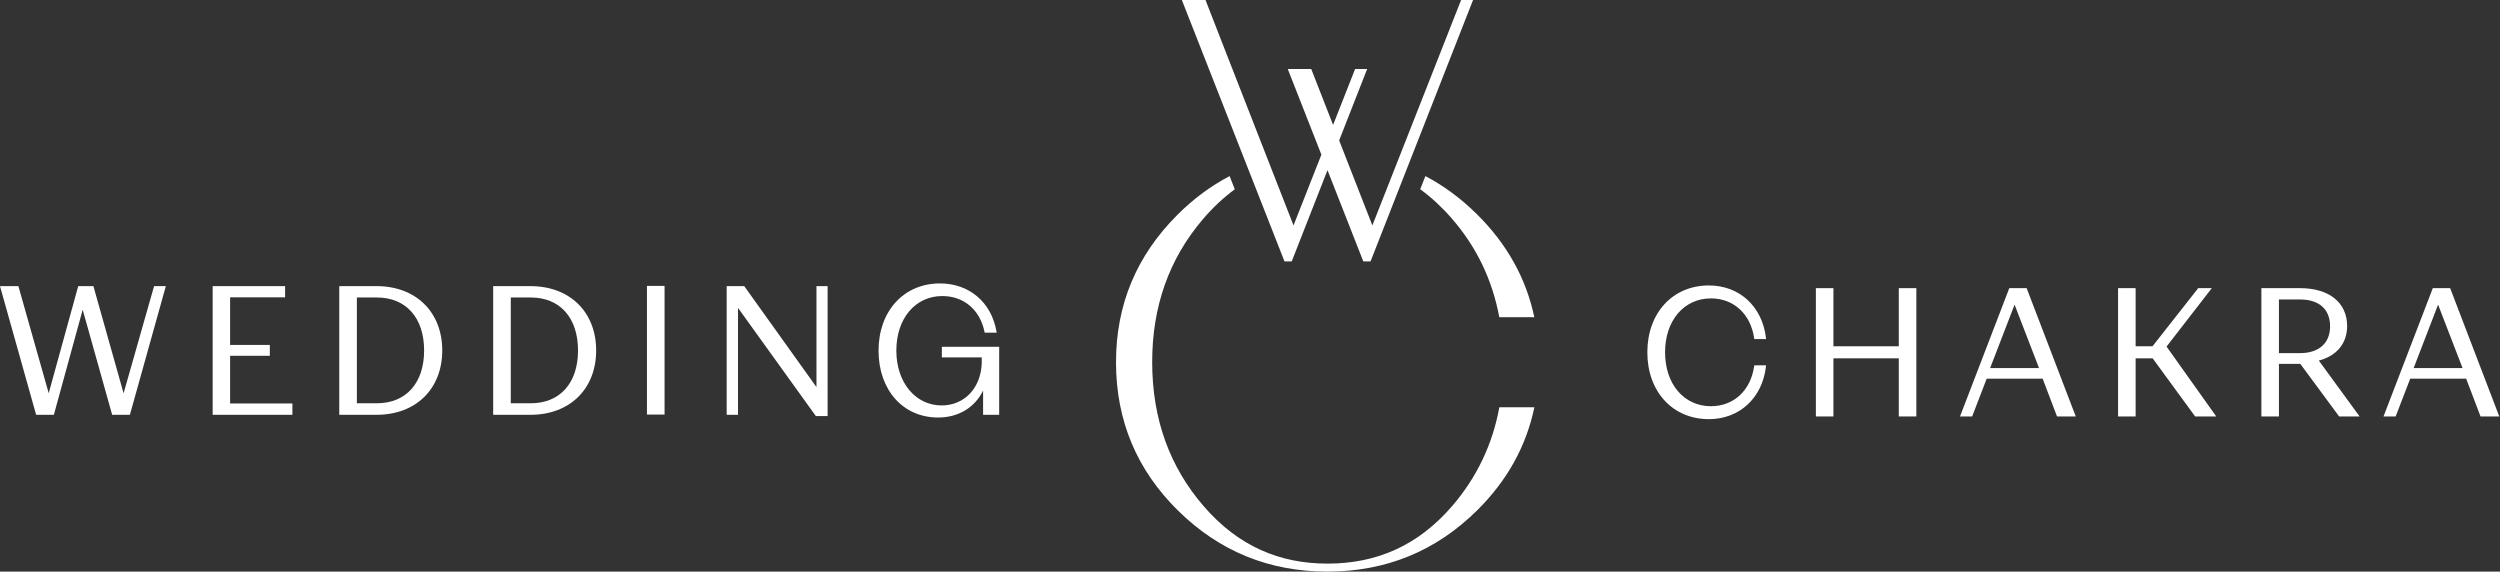
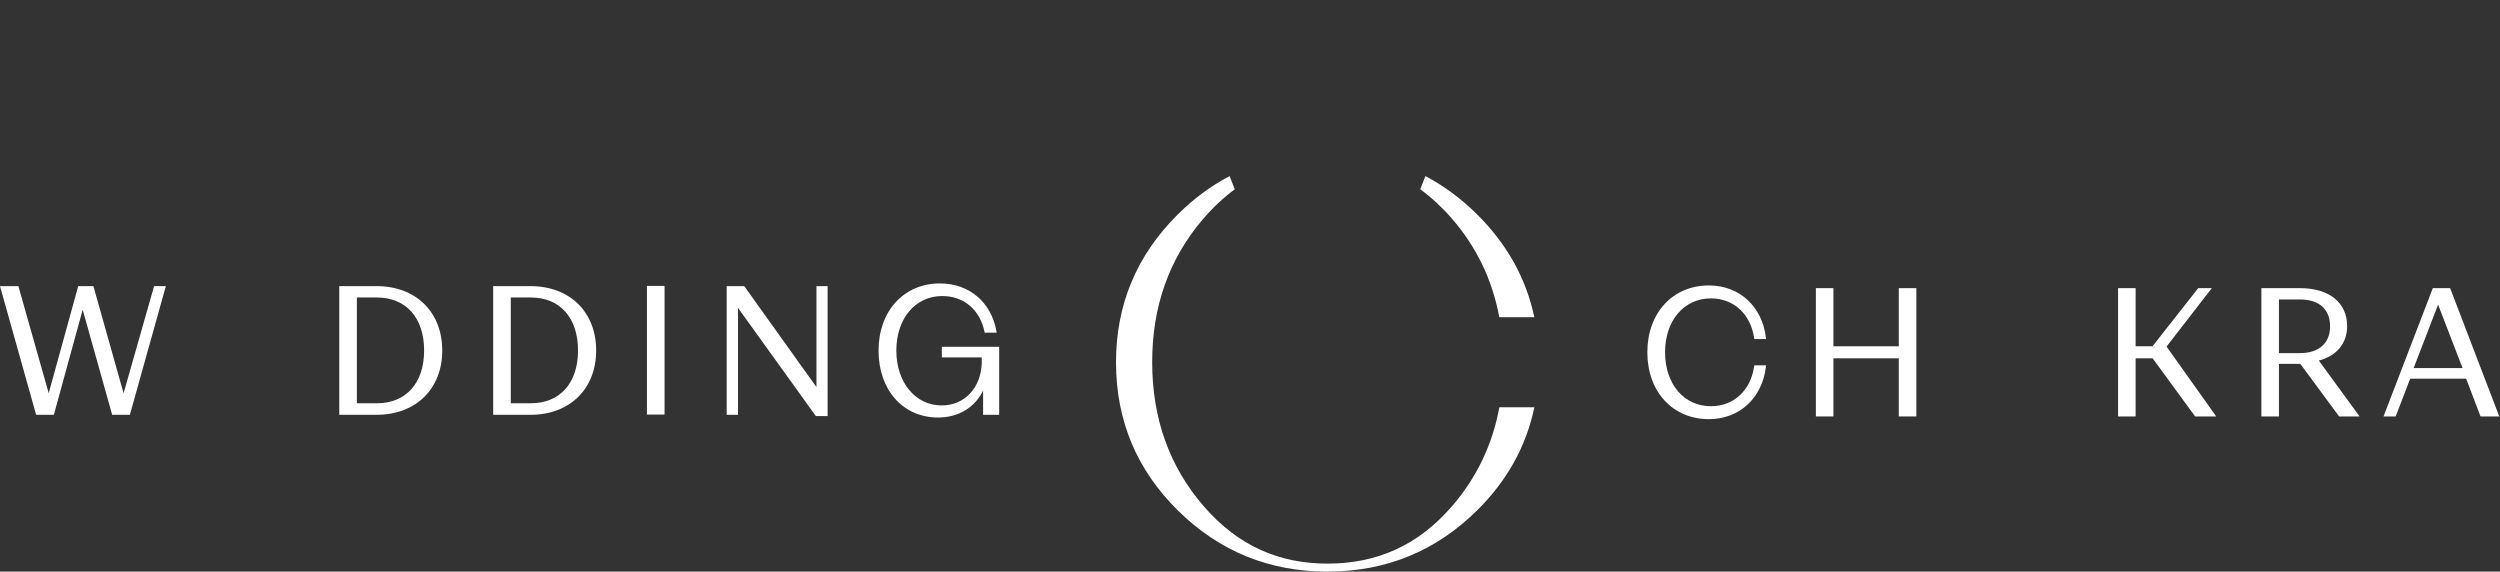
<svg xmlns="http://www.w3.org/2000/svg" clip-rule="evenodd" fill-rule="evenodd" stroke-linejoin="round" stroke-miterlimit="2" viewBox="0 0 398 91">
  <rect x="0" y="0" width="398" height="91" fill="#333333" stroke="none" />
  <g fill="#fff" fill-rule="nonzero">
    <g transform="matrix(1.036 0 0 1.036 0 -124.156)">
      <path d="m18.991 180.277-4.601-16.336-.037-.13h-2.333l-4.535 16.457-4.624-16.327-.036-.13h-2.825l5.516 19.642.036.131h2.725l4.429-16.149 4.531 16.149h2.723l5.526-19.773h-1.807z" />
-       <path d="m35.36 174.514h6.103v-1.662h-6.103v-7.324h8.451v-1.717h-11.131v19.773h12.252v-1.745h-9.572z" />
      <path d="m57.92 181.811h-3.081v-16.254h3.081c4.474 0 7.254 3.119 7.254 8.141 0 5.004-2.78 8.113-7.254 8.113zm-.053-18h-5.734v19.773h5.734c6.036 0 10.092-3.973 10.092-9.886 0-5.914-4.056-9.887-10.092-9.887z" />
      <path d="m81.572 181.811h-3.081v-16.254h3.081c4.474 0 7.253 3.119 7.253 8.141 0 5.004-2.779 8.113-7.253 8.113zm-.053-18h-5.734v19.773h5.734c6.036 0 10.091-3.973 10.091-9.886 0-5.914-4.055-9.887-10.091-9.887z" />
    </g>
    <path d="m102.994 45.516h2.804v20.48h-2.804z" stroke-width="1.036" />
    <path d="m125.463 179.324-11.098-15.513h-2.699v19.773h1.742v-16.43l11.907 16.55.054.075h1.809v-19.968h-1.715z" transform="matrix(1.036 0 0 1.036 0 -124.156)" />
    <path d="m144.733 174.764h6.13v.869c-.129 3.833-2.661 6.511-6.159 6.511-4.037 0-6.966-3.541-6.966-8.419 0-4.94 2.907-8.391 7.07-8.391 3.296 0 5.777 2.103 6.476 5.488l.029.142h1.846l-.037-.21c-.781-4.471-4.187-7.36-8.678-7.36-5.557 0-9.439 4.248-9.439 10.331 0 6.05 3.763 10.275 9.151 10.275 3.119 0 5.644-1.531 6.915-4.142v3.726h2.471v-10.454h-8.809z" transform="matrix(1.036 0 0 1.036 0 -124.156)" />
    <g transform="matrix(1.033 0 0 1.033 86.108 -123.343)">
      <path d="m180.325 165.389c3.499 0 6.112 2.401 6.655 6.116l.023.153h1.817l-.023-.2c-.56-4.824-4.09-8.064-8.785-8.064-5.588 0-9.49 4.237-9.49 10.304 0 6.066 3.902 10.302 9.49 10.302 4.693 0 8.224-3.251 8.785-8.091l.023-.2h-1.818l-.022.154c-.541 3.731-3.154 6.142-6.655 6.142-4.163 0-7.071-3.416-7.071-8.307 0-4.892 2.908-8.309 7.071-8.309z" />
      <path d="m209.273 172.769h-10.073v-8.958h-2.707v19.773h2.707v-8.958h10.073v8.958h2.706v-19.773h-2.706z" />
-       <path d="m223.351 176.125 3.768-9.769 3.767 9.769zm2.953-12.314-7.597 19.773h1.872l2.243-5.824h8.62l2.173 5.709.043.115h2.889l-7.571-19.773z" />
      <path d="m257.514 163.811h-2.097l-7.042 8.958h-2.602v-8.958h-2.706v19.773h2.706v-8.958h2.624l6.547 8.958h3.255l-7.661-10.77z" />
      <path d="m271.123 173.823h-3.263v-8.266h3.263c2.936 0 4.62 1.511 4.62 4.146 0 2.58-1.727 4.12-4.62 4.12zm7.247-4.175c0-3.601-2.776-5.837-7.247-5.837h-5.969v19.773h2.706v-8.099h2.82c.172 0 .325 0 .466-.014l5.936 8.04.054.073h3.156l-6.284-8.611c2.777-.733 4.362-2.661 4.362-5.325z" />
      <path d="m288.621 176.125 3.767-9.77 3.768 9.77zm5.626-12.314h-2.673l-7.597 19.773h1.87l2.244-5.824h8.62l2.174 5.709.043.115h2.889z" />
    </g>
    <g transform="matrix(.74 0 0 .74 99.307 -.103)">
      <path d="m178.218 109c-7.366 8.554-16.28 12.37-26.739 12.393-10.373.022-19.258-3.756-26.661-12.281-7.402-8.524-11.116-18.843-11.142-30.959-.025-12.037 3.62-22.336 10.942-30.893 2.141-2.501 4.419-4.628 6.829-6.4l-1.115-2.84c-4.008 2.102-7.739 4.859-11.186 8.292-8.861 8.823-13.276 19.442-13.25 31.861.027 12.491 4.487 23.11 13.385 31.858 8.896 8.746 19.629 13.107 32.201 13.079 12.569-.026 23.283-4.432 32.145-13.217 6.446-6.394 10.529-13.773 12.27-22.13h-7.531c-1.473 7.999-4.849 15.08-10.148 21.237z" />
      <path d="m171.342 40.853c2.372 1.734 4.623 3.804 6.744 6.236 5.36 6.147 8.775 13.249 10.267 21.297h7.534c-1.761-8.374-5.886-15.78-12.396-22.21-3.41-3.366-7.092-6.08-11.04-8.153z" />
-       <path d="m135.118 38.487 6.96 17.731.063.162h1.553l5.398-13.766 2.105-5.365.195-.499.196.499 2.106 5.365 5.34 13.604.063.162h1.554l7.015-17.887.89-2.27 14.015-35.737.137-.347h-2.571l-13.746 34.916-.129.327-.735 1.867-.055.141-4.426 11.242-4.448-11.383-.399-1.023-.62-1.586-.572-1.465-1.104-2.826 2.303-5.874.455-1.159 3.265-8.326h-2.593l-2.425 6.161-.853 2.165-1.456 3.698-1.444-3.698-.849-2.171-2.405-6.155h-5.05l3.268 8.326 1.664 4.239 2.165 5.515.133.341-.404 1.026-1.107 2.812-.793 2.014-3.688 9.369-4.448-11.383-.28-.718-.499-1.278-.206-.525-10.451-26.747-3.051-7.842h-5.09l14.165 36.083z" />
    </g>
  </g>
</svg>